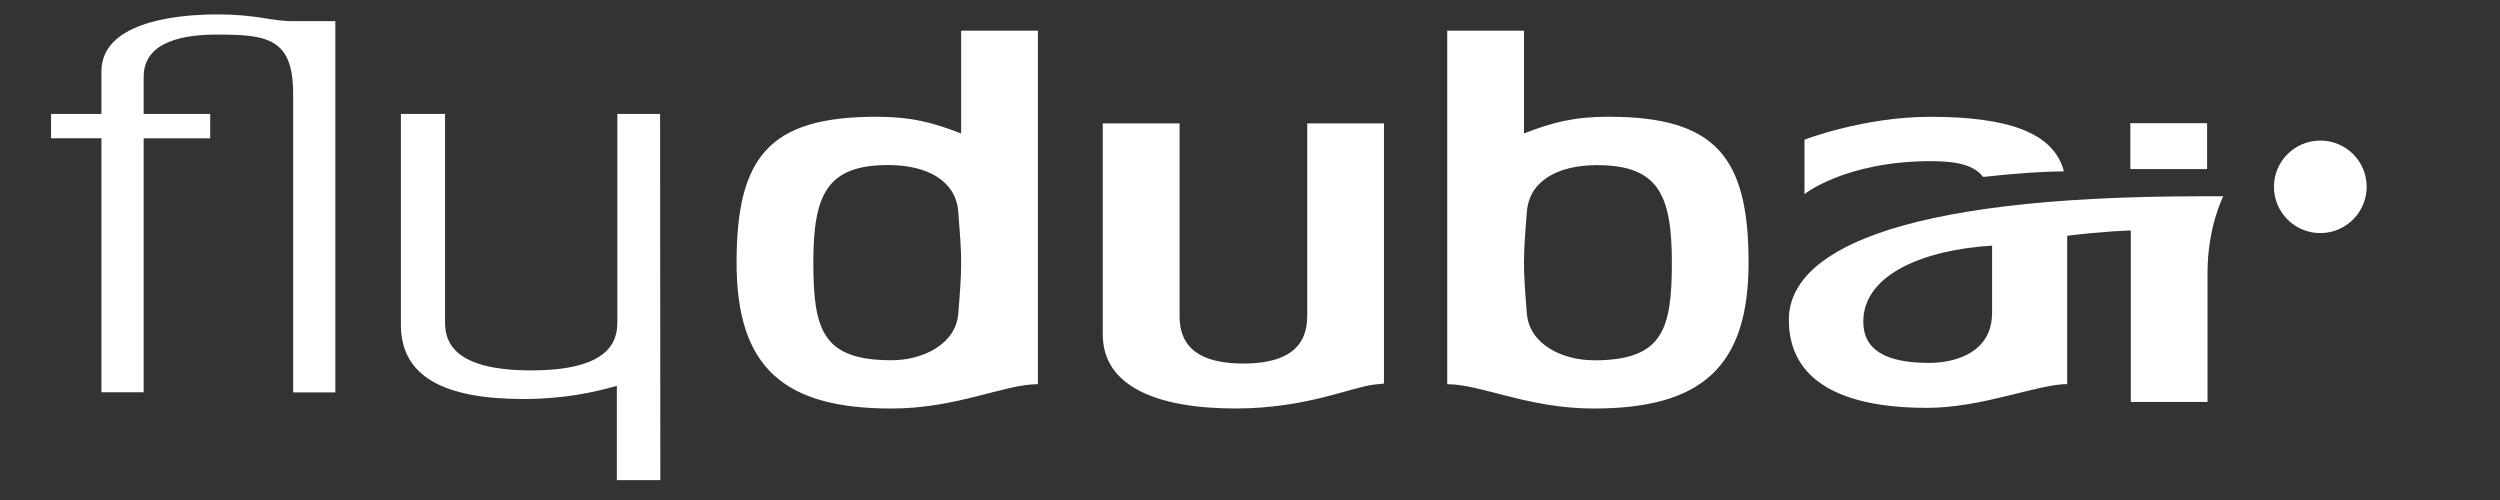
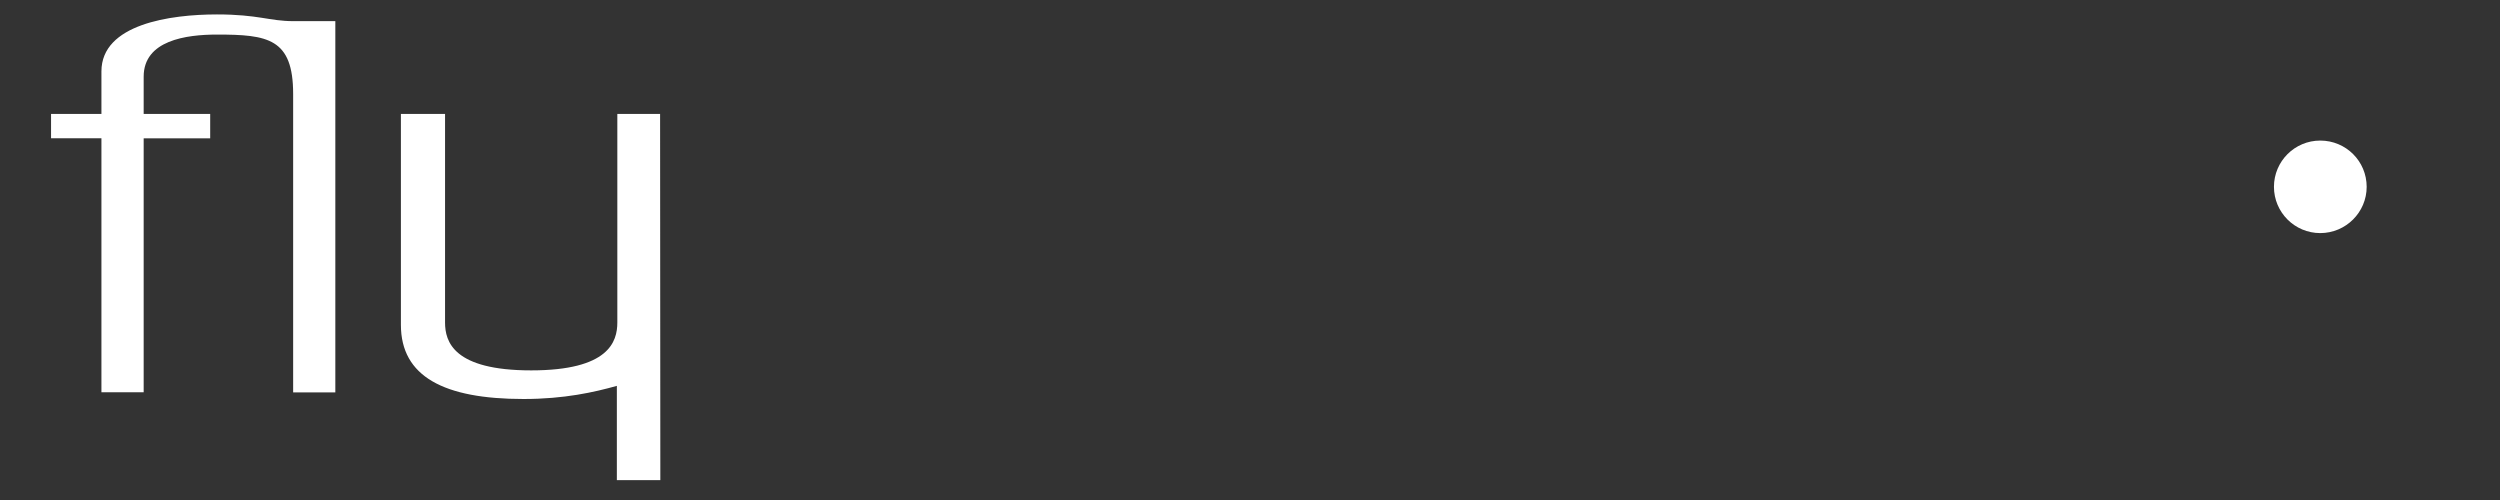
<svg xmlns="http://www.w3.org/2000/svg" width="525" height="105" viewBox="0 0 525 105" fill="none">
  <rect x="0" y="0" width="525" height="105" fill="#333333" stroke="none" />
  <path fill-rule="evenodd" clip-rule="evenodd" d="M129.64 23.93V67.72C129.64 71.75 127.87 77.78 111.55 77.78C95.23 77.78 93.46 71.75 93.46 67.72V23.93H84.19V68.22C84.19 79.06 93.21 83.79 109.94 83.79C118.5 83.79 124.81 82.36 129.54 81.03V100.83H138.67L138.62 23.93H129.64ZM45.56 3.03C35.79 3.03 21.3 5.06 21.3 14.99V23.92H10.72V29.04H21.3V82.38H30.17V29.05H44.14V23.93H30.17V16.1C30.17 8.47 39.1 7.26 45.56 7.26C56.24 7.26 61.56 8.06 61.56 19.72V82.41H70.42V4.44H61.56C56.62 4.44 54.23 3.03 45.56 3.03ZM487.25 29.52C481.89 29.52 477.53 33.87 477.53 39.23C477.53 44.59 481.88 48.95 487.25 48.95C492.62 48.95 497 44.59 497 39.23C497 33.87 492.67 29.52 487.25 29.52Z" fill="white" />
-   <path fill-rule="evenodd" clip-rule="evenodd" d="M416.45 37.16C423.35 36.38 429.52 36 433.42 35.98C431.28 27.75 421.49 24.53 405.34 24.53C391.39 24.53 378.94 29.33 378.94 29.33V40.76C378.94 40.76 387.56 33.84 405.58 33.84C411.48 33.84 414.74 34.89 416.45 37.15V37.16ZM201.23 65.89C200.73 72.23 193.88 75.65 187.23 75.65C172.82 75.65 170.8 69.41 170.8 55.14C170.8 40.87 173.63 34.66 186.52 34.66C194.88 34.66 200.73 38.07 201.23 44.4C201.63 49.52 201.84 52.14 201.84 55.14C201.84 58.14 201.63 61.07 201.23 65.88V65.89ZM201.84 28.03C195.89 25.72 191.36 24.52 184 24.52C161.53 24.52 154.68 32.96 154.68 55.15C154.68 77.34 164.75 85.79 187.23 85.79C200.93 85.79 210.88 80.68 217.96 80.68V6.44H201.84V28.03ZM463.49 25.87H447.37V35.51H463.49V25.87ZM418.33 65.75C418.33 74.1 410.49 76.21 405.13 76.21C395.97 76.21 391.29 73.46 391.29 67.55C391.29 57.57 404.13 52.44 418.34 51.58V65.75H418.33ZM466.88 41.22H462.2C396.84 41.22 375.66 53.33 375.66 67.16C375.66 80.01 386.74 85.65 404.69 85.65C416.27 85.65 427.98 80.66 434.11 80.66V49.51C441.75 48.55 447.47 48.39 447.47 48.39V84.41H463.58V57.3C463.58 47.61 466.88 41.23 466.88 41.23V41.22ZM334.65 75.65C327.99 75.65 321.15 72.22 320.65 65.89C320.25 61.08 320.04 58.16 320.04 55.15C320.04 52.14 320.24 49.53 320.65 44.41C321.15 38.08 327.01 34.68 335.37 34.68C348.26 34.68 351.09 40.91 351.09 55.16C351.09 69.41 349.07 75.67 334.66 75.67L334.65 75.65ZM337.87 24.51C330.51 24.51 325.98 25.72 320.04 28.02V6.44H303.92V80.68C310.99 80.68 320.94 85.79 334.65 85.79C357.12 85.79 367.2 77.25 367.2 55.15C367.2 33.05 360.34 24.52 337.87 24.52V24.51ZM274.51 66.29C274.51 70.32 273.19 76.34 261.1 76.34C249.01 76.34 247.71 70.33 247.71 66.29V25.92H231.58V70.21C231.58 81.05 242.76 85.78 259.5 85.78C274.31 85.78 283.87 81.26 288.61 80.76L290.63 80.55V25.92H274.52V66.29H274.51Z" fill="white" />
</svg>